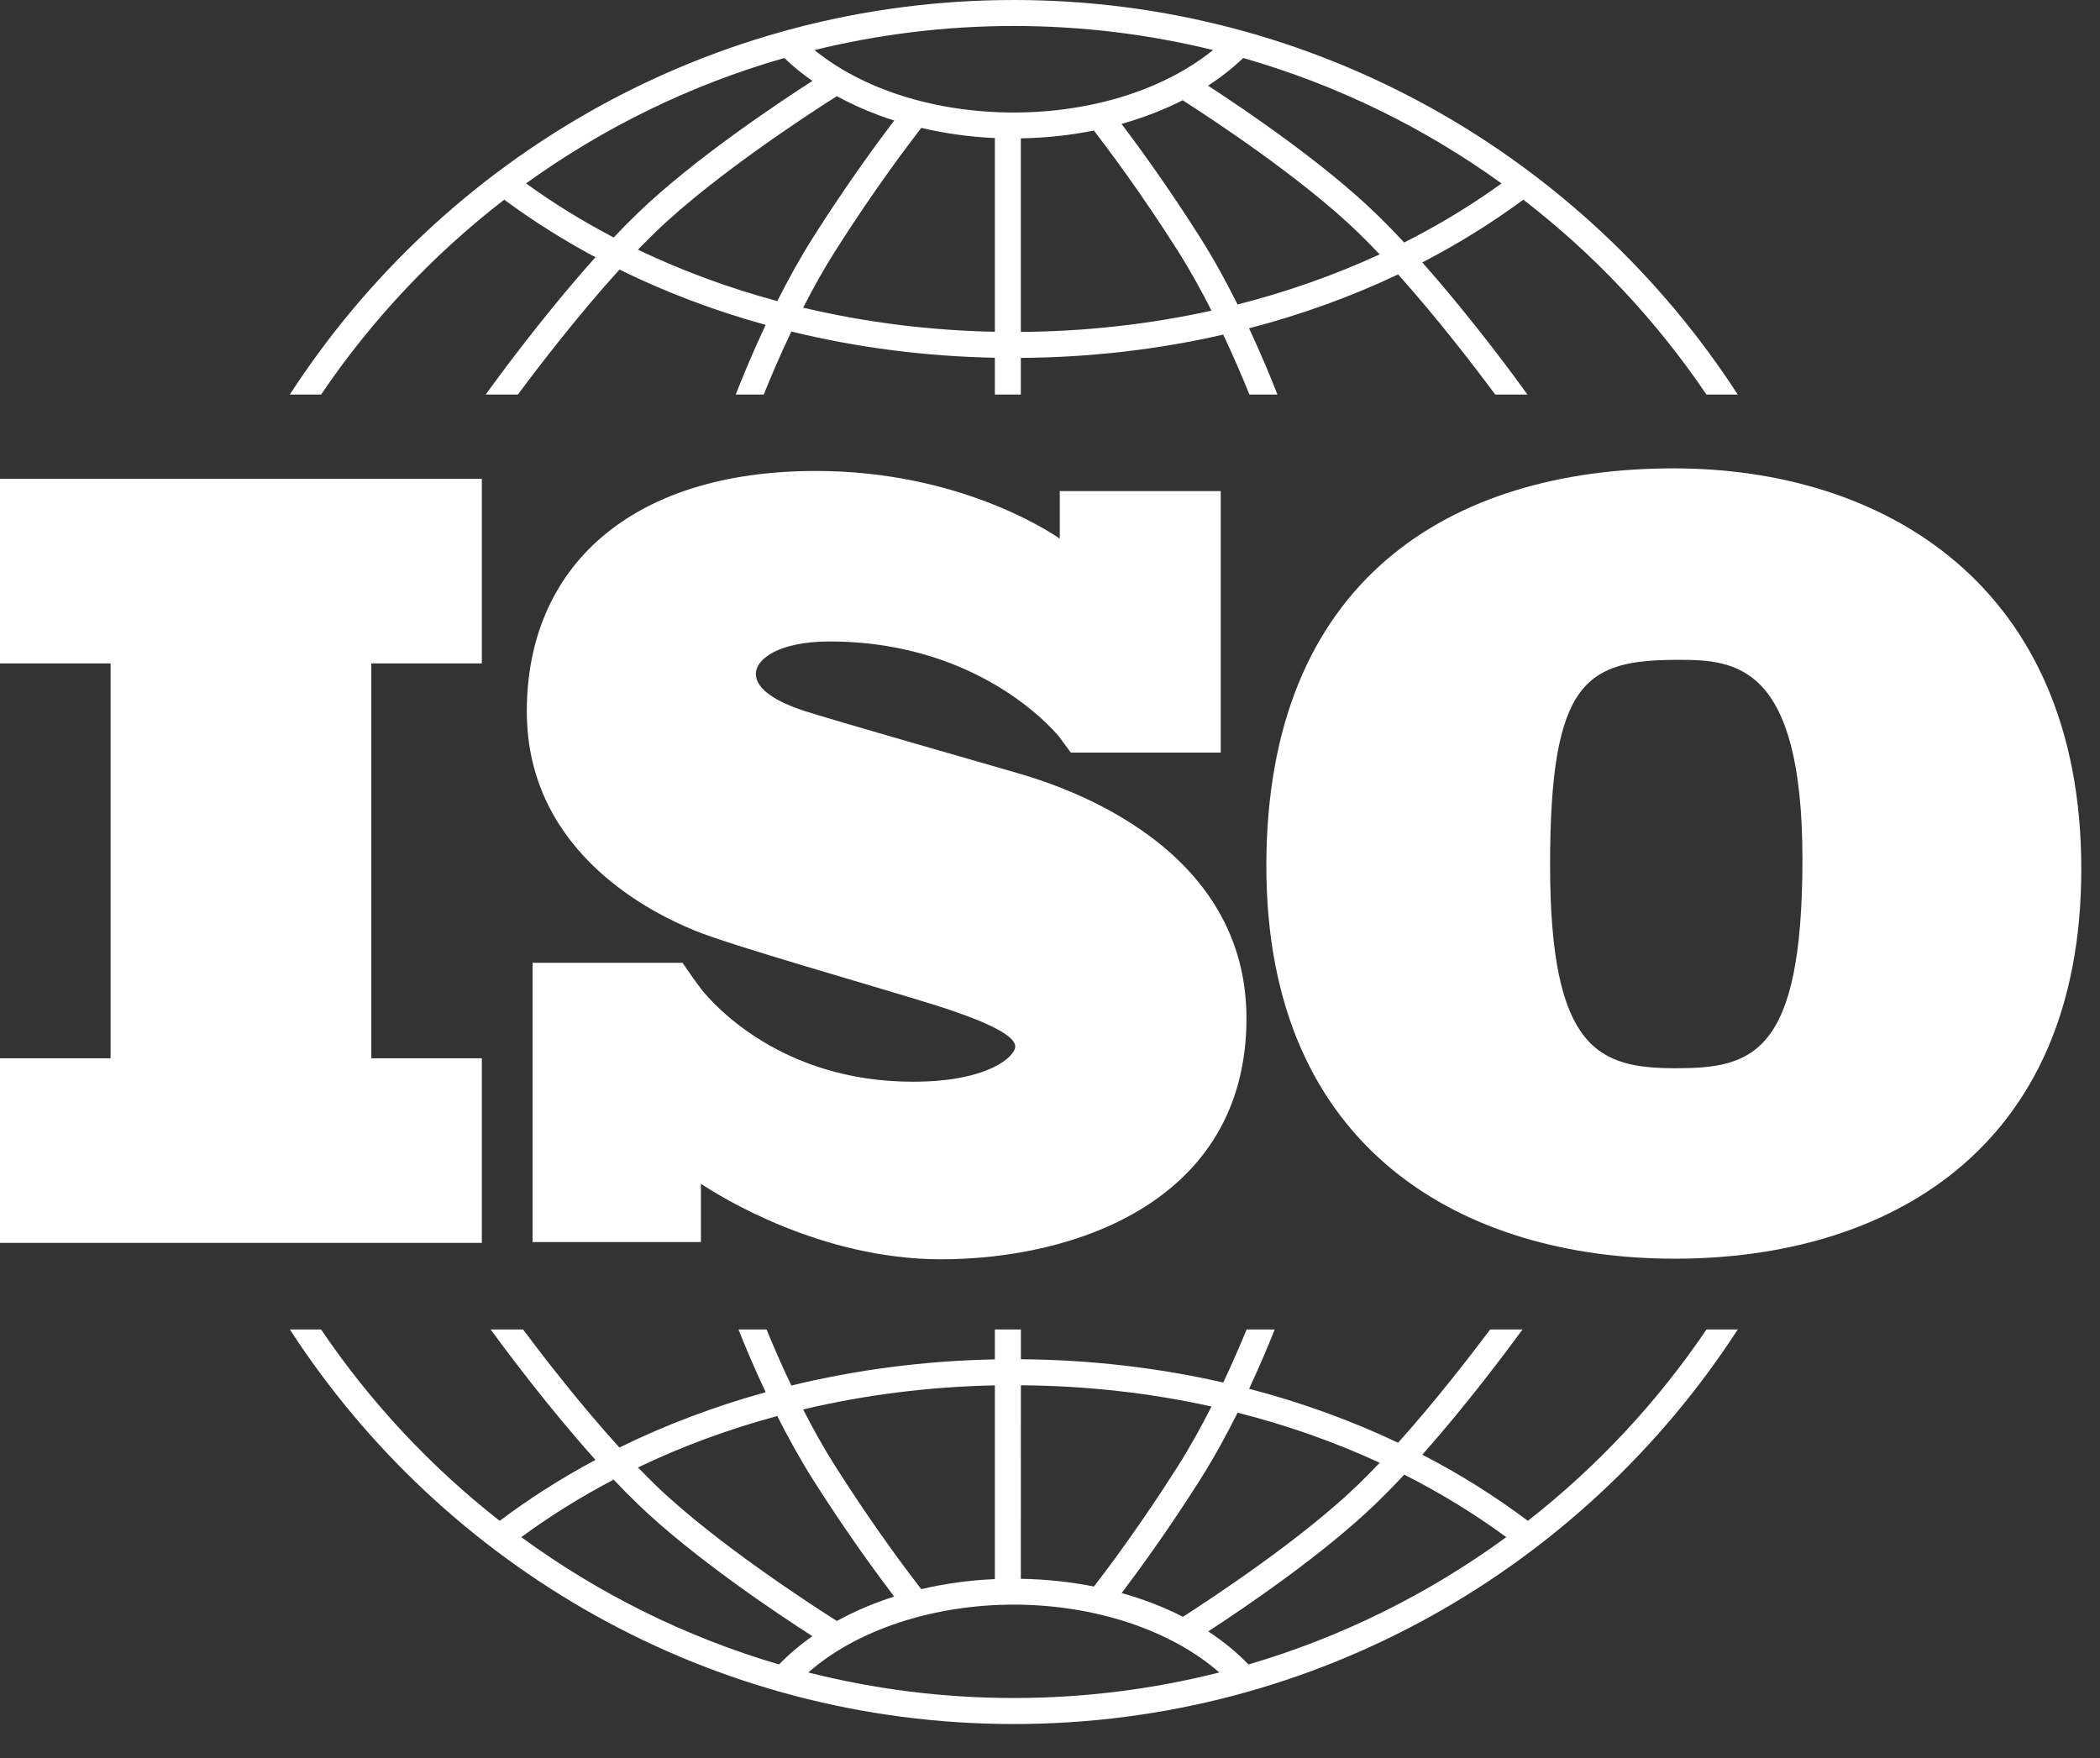
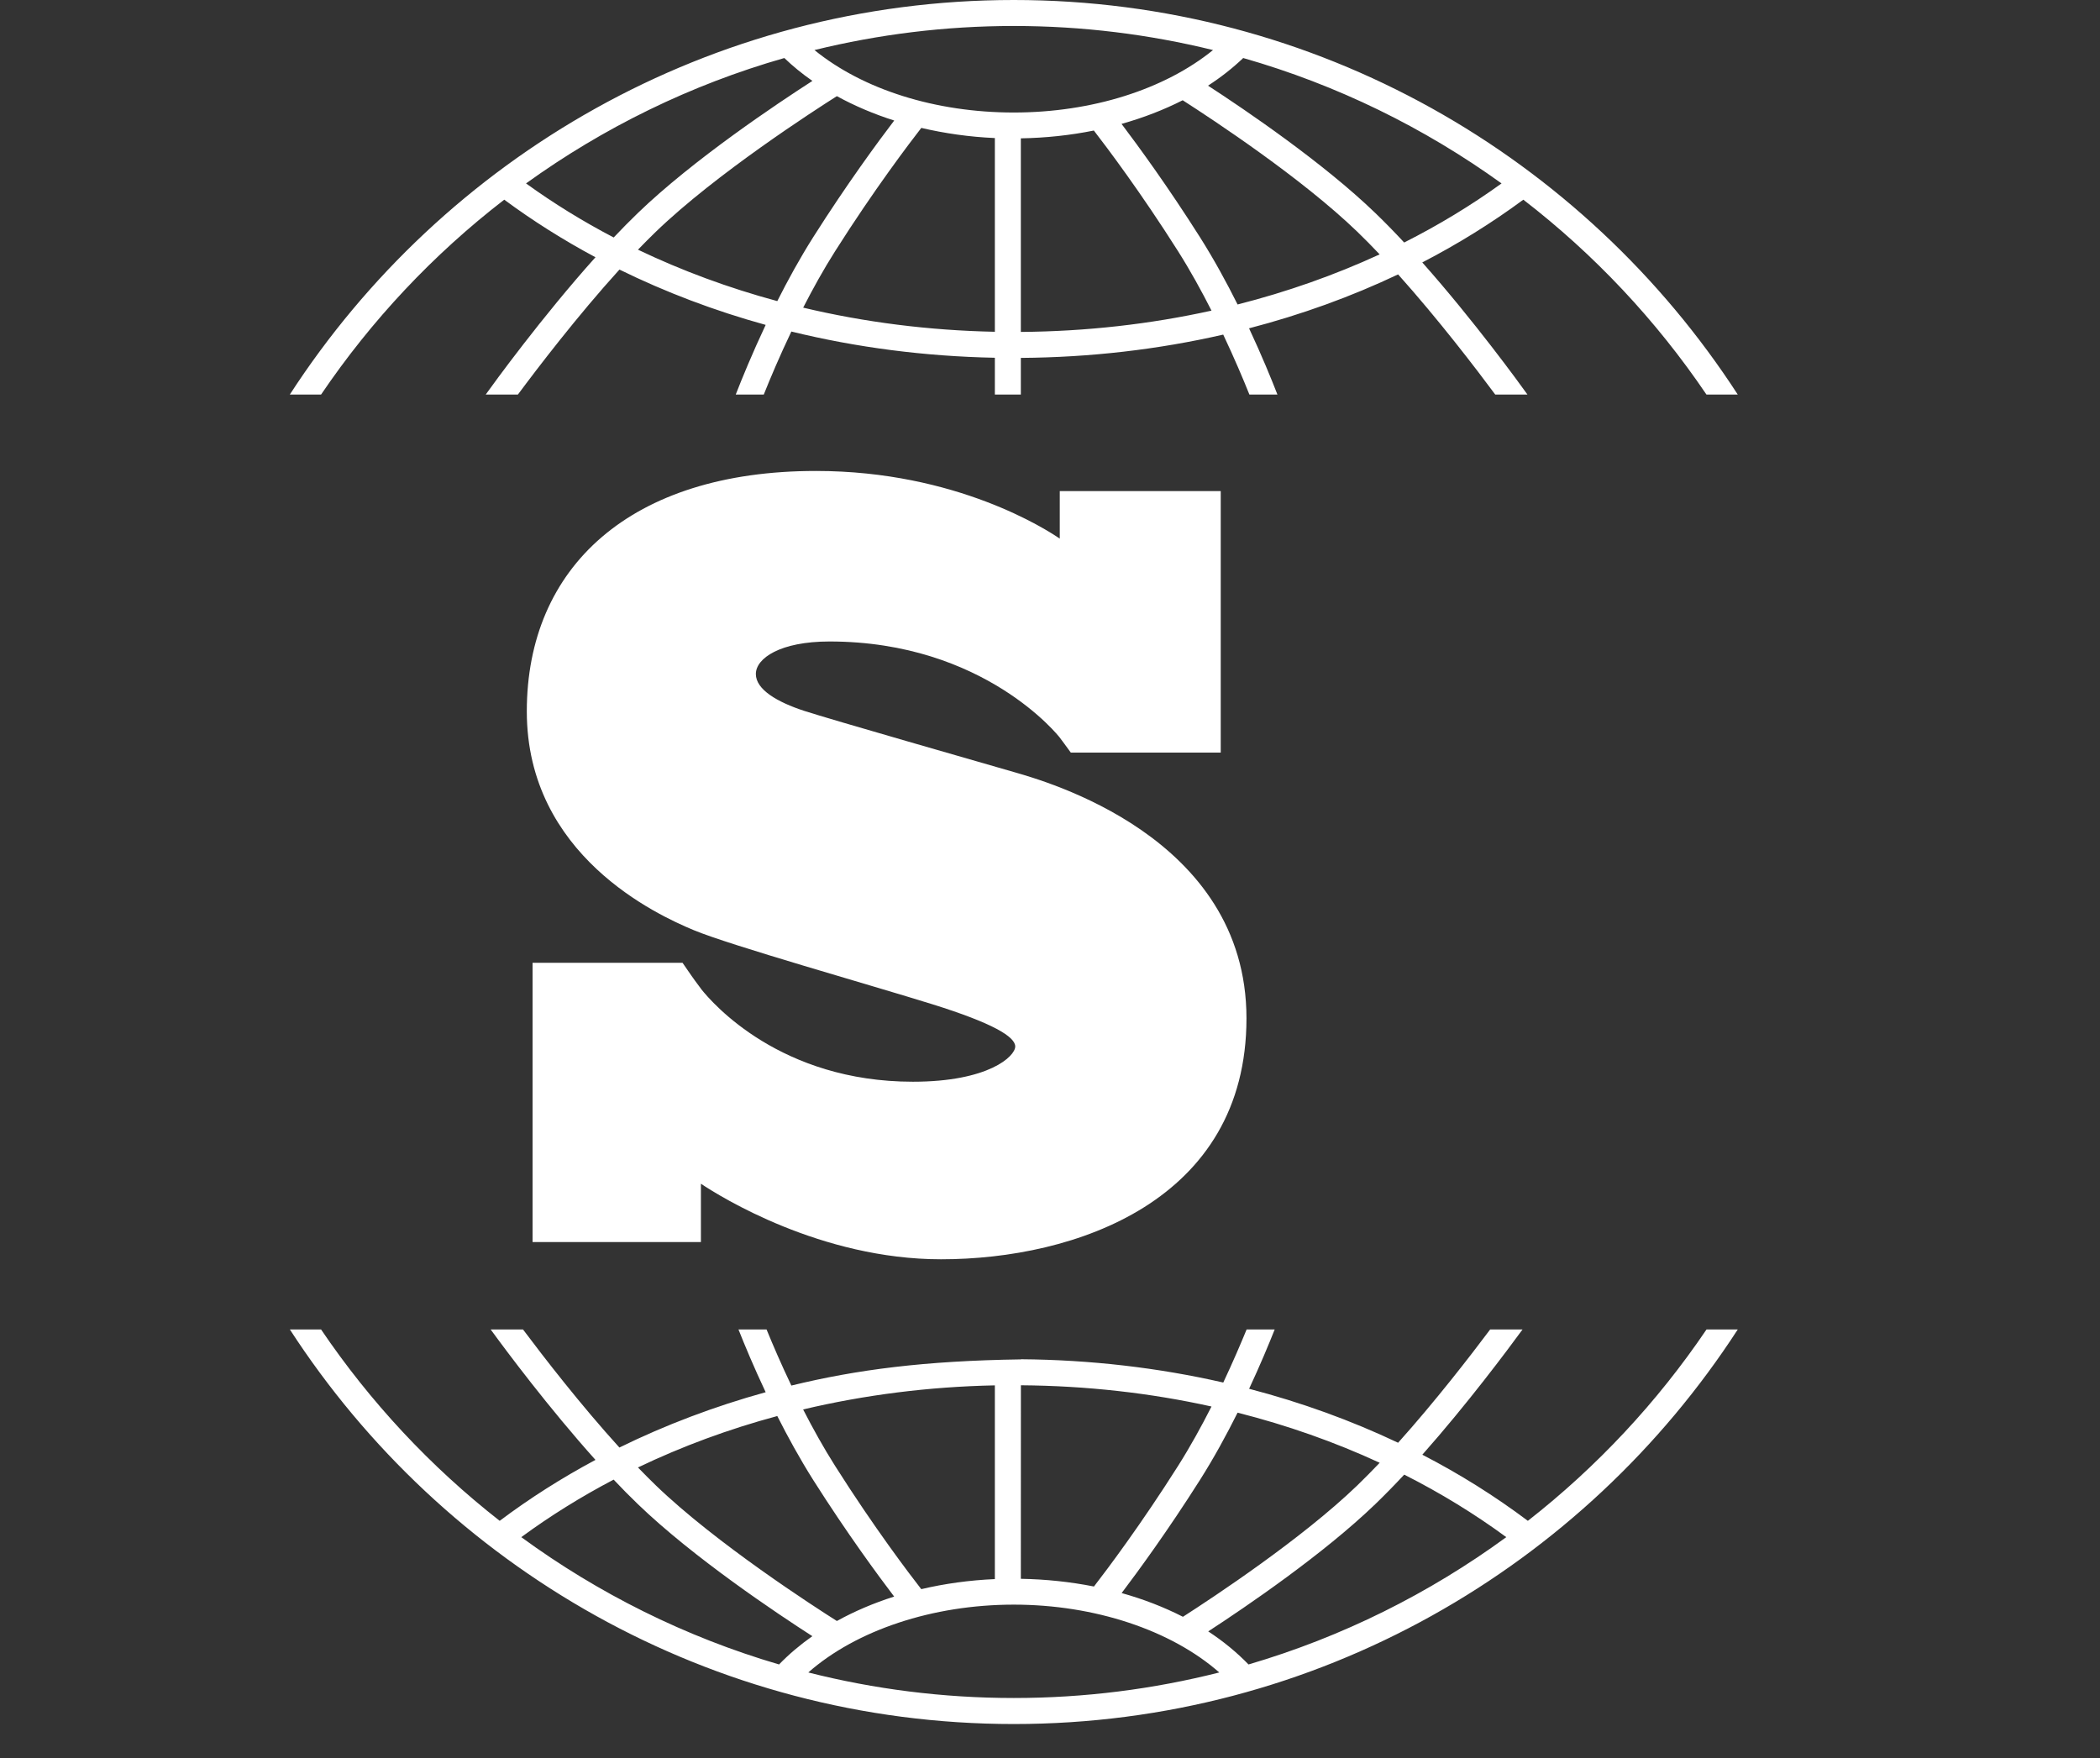
<svg xmlns="http://www.w3.org/2000/svg" width="43" height="36" viewBox="0 0 43 36" fill="none">
  <rect x="0" y="0" width="43" height="36" fill="#333333" stroke="none" />
-   <path d="M9.866 13.585V9.805H0V13.585H2.264V21.671H0V25.451H9.866V21.671H7.603V13.585H9.866Z" fill="white" />
  <path d="M20.755 15.808C20.145 15.631 17.007 14.733 16.464 14.556C15.921 14.378 15.477 14.123 15.477 13.802C15.477 13.48 15.976 13.136 16.985 13.136C20.167 13.136 21.696 15.099 21.696 15.099C21.696 15.099 21.868 15.328 21.926 15.411H24.996V10.056H21.7V11.03C21.448 10.857 19.59 9.644 16.708 9.644C12.905 9.644 10.787 11.617 10.787 14.567C10.787 17.516 13.459 18.736 14.202 19.046C14.945 19.357 17.85 20.177 19.092 20.565C20.334 20.953 20.788 21.23 20.788 21.43C20.788 21.63 20.245 22.151 18.693 22.151C15.989 22.151 14.596 20.556 14.352 20.247V20.245C14.274 20.141 14.183 20.018 14.152 19.971C14.116 19.918 14.033 19.798 13.976 19.716H10.905V25.434H14.352V24.24C14.753 24.507 16.806 25.787 19.269 25.787C22.019 25.787 25.523 24.59 25.523 20.853C25.523 17.117 21.365 15.986 20.755 15.808Z" fill="white" />
-   <path d="M34.273 9.591C29.689 9.591 25.93 11.883 25.93 17.734C25.93 23.584 30.011 25.775 34.294 25.775C38.576 25.775 42.617 23.604 42.617 17.794C42.617 11.984 38.576 9.591 34.273 9.591ZM34.314 21.875C32.745 21.875 31.74 21.513 31.74 17.713C31.74 13.914 32.484 13.512 34.374 13.512C35.52 13.512 36.907 13.592 36.907 17.593C36.907 21.594 35.882 21.875 34.314 21.875Z" fill="white" />
  <path d="M6.574 8.08C7.605 6.558 8.872 5.209 10.325 4.089C10.912 4.523 11.537 4.917 12.193 5.268C11.093 6.494 10.108 7.852 9.945 8.08H10.604C11.001 7.546 11.82 6.472 12.684 5.52C13.628 5.984 14.631 6.364 15.678 6.653C15.4 7.244 15.189 7.761 15.065 8.08H15.639C15.77 7.752 15.963 7.294 16.204 6.789C17.54 7.116 18.939 7.298 20.371 7.326V8.08H20.903V7.329C22.325 7.319 23.716 7.157 25.047 6.852C25.274 7.332 25.457 7.765 25.583 8.08H26.157C26.038 7.774 25.839 7.285 25.576 6.723C26.642 6.446 27.665 6.076 28.628 5.619C29.458 6.546 30.235 7.564 30.617 8.08H31.277C31.119 7.859 30.185 6.571 29.123 5.374C29.853 4.996 30.545 4.567 31.192 4.089C32.645 5.209 33.912 6.558 34.942 8.08H35.583C32.435 3.221 26.966 0 20.758 0C14.551 0 9.082 3.221 5.934 8.08H6.574ZM15.916 6.166C14.92 5.897 13.964 5.544 13.063 5.113C13.186 4.986 13.308 4.863 13.429 4.746C14.663 3.556 16.692 2.25 17.136 1.969C17.497 2.167 17.891 2.335 18.31 2.468C17.985 2.895 17.346 3.761 16.65 4.859C16.379 5.287 16.133 5.736 15.916 6.166ZM20.371 6.794C19.023 6.767 17.705 6.599 16.446 6.3C16.643 5.915 16.862 5.519 17.1 5.144C17.901 3.879 18.625 2.928 18.865 2.619C19.346 2.732 19.851 2.804 20.371 2.827V6.794ZM20.903 6.797V2.833C21.416 2.824 21.918 2.77 22.398 2.673C22.674 3.03 23.363 3.945 24.122 5.144C24.372 5.539 24.602 5.957 24.807 6.361C23.552 6.638 22.241 6.787 20.903 6.797ZM25.341 6.235C25.116 5.784 24.857 5.31 24.572 4.859C23.912 3.817 23.303 2.984 22.965 2.537C23.41 2.412 23.831 2.249 24.217 2.053C24.841 2.453 26.655 3.648 27.793 4.746C27.944 4.892 28.097 5.047 28.25 5.209C27.33 5.633 26.355 5.977 25.341 6.235ZM30.746 3.756C30.122 4.207 29.455 4.611 28.752 4.966C28.556 4.755 28.358 4.552 28.162 4.363C27.098 3.336 25.513 2.259 24.736 1.754C25 1.583 25.241 1.394 25.456 1.188C27.378 1.737 29.163 2.615 30.746 3.756ZM20.758 0.532C22.164 0.532 23.53 0.704 24.838 1.025C23.845 1.831 22.358 2.304 20.758 2.304C19.152 2.304 17.669 1.832 16.677 1.025C17.986 0.704 19.352 0.532 20.758 0.532ZM16.06 1.188C16.235 1.356 16.427 1.513 16.635 1.657C15.931 2.11 14.198 3.265 13.06 4.363C12.896 4.521 12.731 4.689 12.566 4.863C11.936 4.534 11.336 4.164 10.771 3.756C12.354 2.615 14.138 1.737 16.06 1.188Z" fill="white" />
-   <path d="M34.943 27.224C33.935 28.714 32.699 30.037 31.285 31.143C30.611 30.637 29.889 30.184 29.124 29.789C30.045 28.75 30.87 27.643 31.176 27.224H30.513C30.104 27.77 29.389 28.695 28.628 29.544C27.665 29.087 26.643 28.717 25.577 28.439C25.802 27.957 25.98 27.529 26.101 27.224H25.526C25.404 27.521 25.242 27.899 25.048 28.311C23.718 28.007 22.326 27.845 20.904 27.834V27.224H20.371V27.837C18.938 27.865 17.539 28.047 16.204 28.373C15.996 27.937 15.824 27.537 15.696 27.224H15.121C15.248 27.544 15.437 27.998 15.678 28.509C14.631 28.799 13.627 29.178 12.683 29.642C11.889 28.768 11.134 27.791 10.709 27.224H10.047C10.362 27.657 11.234 28.826 12.193 29.895C11.502 30.265 10.846 30.681 10.232 31.143C8.818 30.037 7.582 28.713 6.574 27.224H5.935C9.083 32.082 14.551 35.304 20.759 35.304C26.966 35.304 32.435 32.082 35.583 27.224L34.943 27.224ZM25.341 28.928C26.356 29.185 27.331 29.529 28.251 29.954C28.097 30.115 27.944 30.271 27.793 30.417C26.658 31.511 24.851 32.704 24.222 33.108C23.835 32.91 23.414 32.747 22.967 32.622C23.306 32.174 23.914 31.343 24.572 30.304C24.857 29.854 25.116 29.379 25.341 28.928ZM20.904 28.367C22.243 28.377 23.553 28.524 24.807 28.802C24.602 29.206 24.372 29.624 24.122 30.019C23.364 31.216 22.676 32.131 22.4 32.488C21.921 32.393 21.419 32.339 20.903 32.33L20.904 28.367ZM20.371 28.369V32.336C19.849 32.359 19.344 32.429 18.864 32.542C18.621 32.23 17.9 31.283 17.1 30.019C16.862 29.644 16.642 29.247 16.445 28.862C17.704 28.564 19.022 28.396 20.371 28.369ZM15.916 28.997C16.133 29.427 16.38 29.876 16.65 30.304C17.346 31.402 17.984 32.267 18.309 32.694C17.89 32.827 17.497 32.995 17.136 33.194C16.689 32.911 14.662 31.606 13.429 30.417C13.308 30.3 13.186 30.177 13.063 30.05C13.964 29.618 14.919 29.265 15.916 28.997ZM10.674 31.477C11.267 31.041 11.9 30.648 12.565 30.299C12.73 30.474 12.896 30.642 13.06 30.8C14.198 31.898 15.93 33.053 16.634 33.505C16.384 33.681 16.155 33.874 15.952 34.084C14.032 33.521 12.251 32.63 10.674 31.477ZM20.759 34.771C19.307 34.771 17.897 34.589 16.551 34.248C17.534 33.383 19.096 32.859 20.759 32.859C22.419 32.859 23.982 33.384 24.966 34.248C23.619 34.589 22.21 34.771 20.759 34.771ZM25.565 34.084C25.323 33.835 25.047 33.608 24.74 33.407C25.517 32.901 27.099 31.825 28.162 30.8C28.358 30.611 28.556 30.408 28.753 30.197C29.491 30.57 30.191 30.998 30.843 31.477C29.265 32.63 27.485 33.521 25.565 34.084Z" fill="white" />
+   <path d="M34.943 27.224C33.935 28.714 32.699 30.037 31.285 31.143C30.611 30.637 29.889 30.184 29.124 29.789C30.045 28.75 30.87 27.643 31.176 27.224H30.513C30.104 27.77 29.389 28.695 28.628 29.544C27.665 29.087 26.643 28.717 25.577 28.439C25.802 27.957 25.98 27.529 26.101 27.224H25.526C25.404 27.521 25.242 27.899 25.048 28.311C23.718 28.007 22.326 27.845 20.904 27.834V27.224V27.837C18.938 27.865 17.539 28.047 16.204 28.373C15.996 27.937 15.824 27.537 15.696 27.224H15.121C15.248 27.544 15.437 27.998 15.678 28.509C14.631 28.799 13.627 29.178 12.683 29.642C11.889 28.768 11.134 27.791 10.709 27.224H10.047C10.362 27.657 11.234 28.826 12.193 29.895C11.502 30.265 10.846 30.681 10.232 31.143C8.818 30.037 7.582 28.713 6.574 27.224H5.935C9.083 32.082 14.551 35.304 20.759 35.304C26.966 35.304 32.435 32.082 35.583 27.224L34.943 27.224ZM25.341 28.928C26.356 29.185 27.331 29.529 28.251 29.954C28.097 30.115 27.944 30.271 27.793 30.417C26.658 31.511 24.851 32.704 24.222 33.108C23.835 32.91 23.414 32.747 22.967 32.622C23.306 32.174 23.914 31.343 24.572 30.304C24.857 29.854 25.116 29.379 25.341 28.928ZM20.904 28.367C22.243 28.377 23.553 28.524 24.807 28.802C24.602 29.206 24.372 29.624 24.122 30.019C23.364 31.216 22.676 32.131 22.4 32.488C21.921 32.393 21.419 32.339 20.903 32.33L20.904 28.367ZM20.371 28.369V32.336C19.849 32.359 19.344 32.429 18.864 32.542C18.621 32.23 17.9 31.283 17.1 30.019C16.862 29.644 16.642 29.247 16.445 28.862C17.704 28.564 19.022 28.396 20.371 28.369ZM15.916 28.997C16.133 29.427 16.38 29.876 16.65 30.304C17.346 31.402 17.984 32.267 18.309 32.694C17.89 32.827 17.497 32.995 17.136 33.194C16.689 32.911 14.662 31.606 13.429 30.417C13.308 30.3 13.186 30.177 13.063 30.05C13.964 29.618 14.919 29.265 15.916 28.997ZM10.674 31.477C11.267 31.041 11.9 30.648 12.565 30.299C12.73 30.474 12.896 30.642 13.06 30.8C14.198 31.898 15.93 33.053 16.634 33.505C16.384 33.681 16.155 33.874 15.952 34.084C14.032 33.521 12.251 32.63 10.674 31.477ZM20.759 34.771C19.307 34.771 17.897 34.589 16.551 34.248C17.534 33.383 19.096 32.859 20.759 32.859C22.419 32.859 23.982 33.384 24.966 34.248C23.619 34.589 22.21 34.771 20.759 34.771ZM25.565 34.084C25.323 33.835 25.047 33.608 24.74 33.407C25.517 32.901 27.099 31.825 28.162 30.8C28.358 30.611 28.556 30.408 28.753 30.197C29.491 30.57 30.191 30.998 30.843 31.477C29.265 32.63 27.485 33.521 25.565 34.084Z" fill="white" />
</svg>